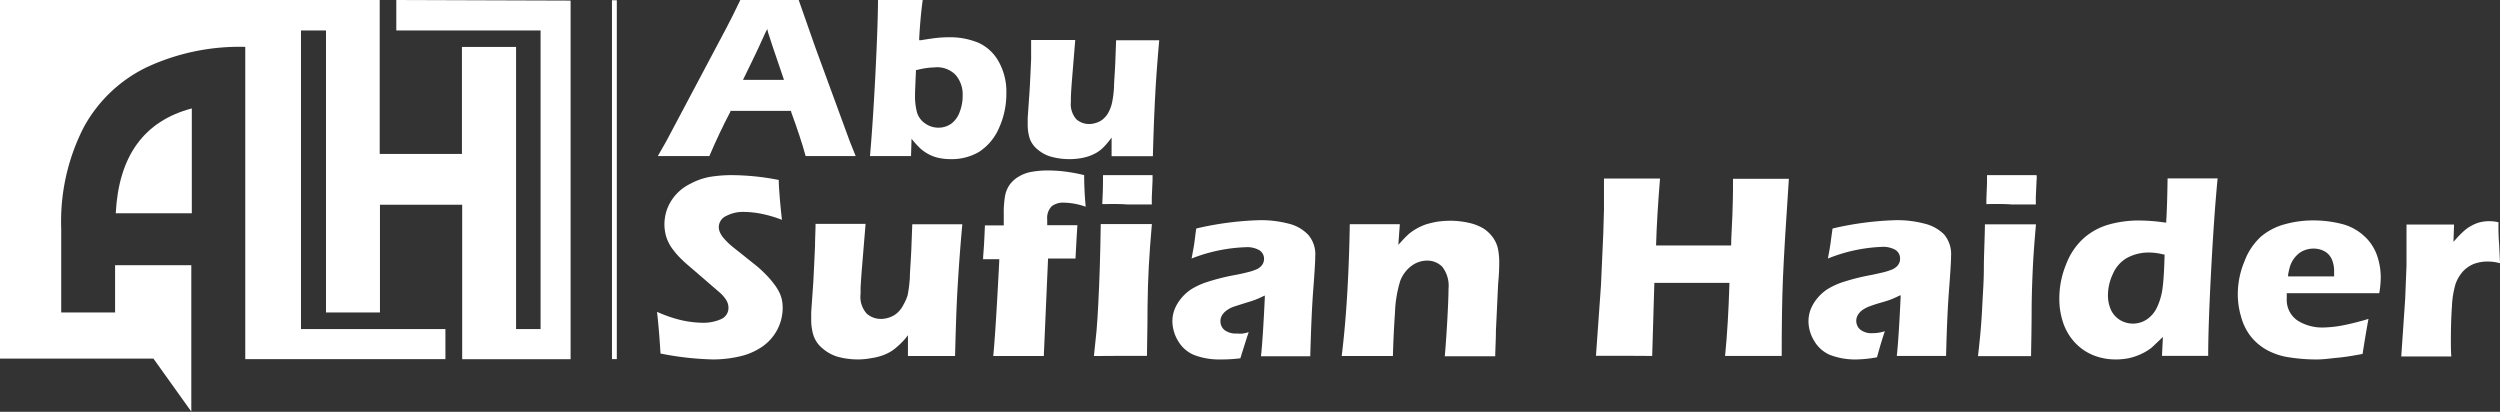
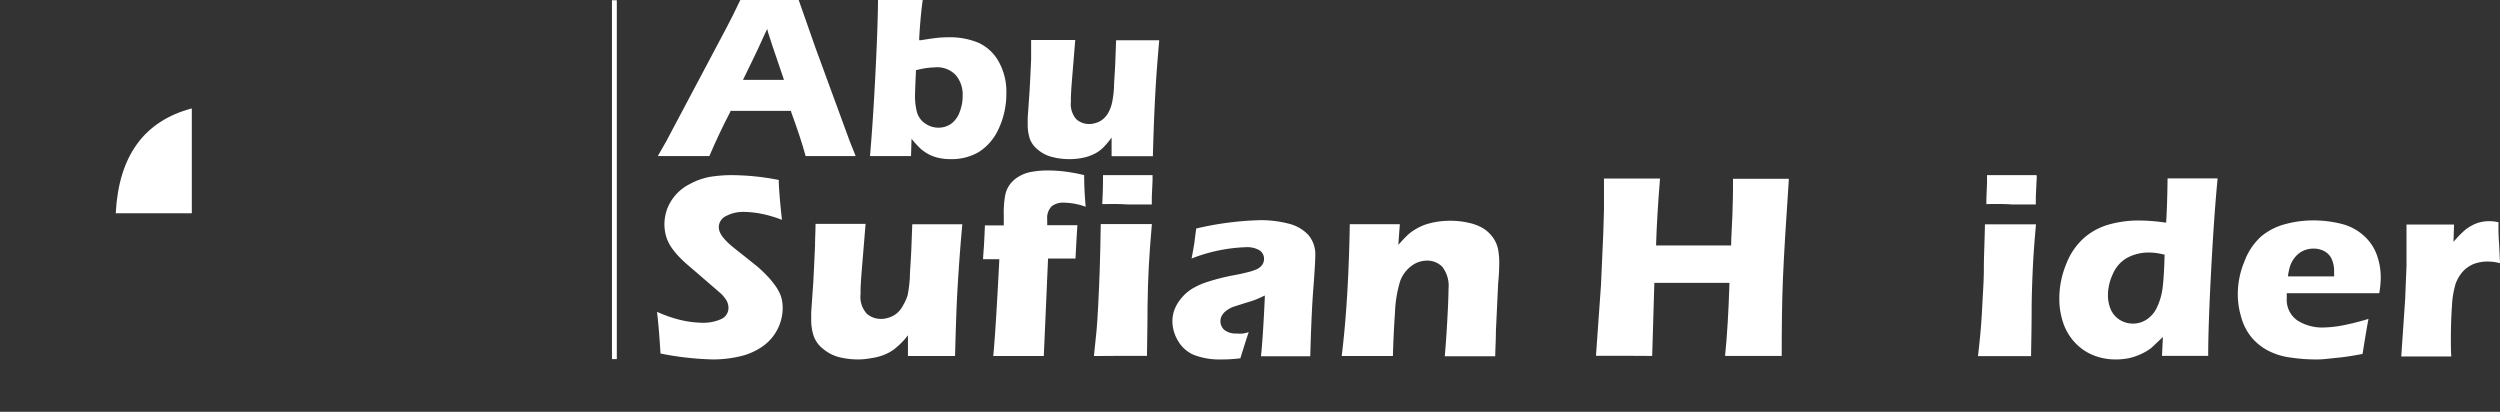
<svg xmlns="http://www.w3.org/2000/svg" id="Layer_1" data-name="Layer 1" viewBox="0 0 299.77 49.38">
  <rect x="0" y="0" width="299.77" height="49.38" fill="#333333" stroke="none" />
  <defs>
    <style>.cls-1{fill:#fff;}</style>
  </defs>
  <path class="cls-1" d="M13.88,25.57H23V13Q14.41,15.27,13.88,25.57Z" />
-   <path class="cls-1" d="M47.52,0V3.65h17.3V39.46H61.88V5.63H55.39V18.46H45.53V0H0V43H18.4l4.54,6.35V31.8H13.8v5.67H7.34V27.41A24.76,24.76,0,0,1,10,15.34a17,17,0,0,1,7.62-7.29A26.38,26.38,0,0,1,29.41,5.62V43.06h24v-3.6H36.09V3.65h3V37.47h6.47V24.55h9.86V43.07h13V.07Z" />
  <path class="cls-1" d="M85.06,18.71H78.88l1-1.75L87.1,3.35l.78-1.52L88.77,0h7l2,5.7,4.11,11.21.72,1.8h-6c-.4-1.49-1-3.28-1.74-5.3v-.12H87.58v.1C86.73,15,85.88,16.79,85.06,18.71Zm6.72-14.8c-.61,1.36-1.14,2.49-1.56,3.35L89.09,9.58H94l-.07-.23C92.77,6,92.21,4.26,92.11,3.93L92,3.48Z" />
  <path class="cls-1" d="M113.94,19.08a6.59,6.59,0,0,1-1.4-.15,4.67,4.67,0,0,1-1.2-.44,5.48,5.48,0,0,1-.9-.61,11.91,11.91,0,0,1-.85-.89l-.29-.35-.06,2.07h-4.92c.25-2.87.47-6.26.66-10.06s.29-6.68.3-8.65h5.36c-.19,1.4-.33,2.94-.42,4.61v.21h.22c.83-.14,1.48-.23,1.94-.28a12.28,12.28,0,0,1,1.34-.07,8.9,8.9,0,0,1,3.61.66,5.27,5.27,0,0,1,2.4,2.22,7.33,7.33,0,0,1,.94,3.83,9.92,9.92,0,0,1-.89,4.19,6.46,6.46,0,0,1-2.38,2.84A6.46,6.46,0,0,1,113.94,19.08Zm-1.79-11a9,9,0,0,0-2.19.31h-.13v.13c-.07,1.54-.11,2.49-.11,2.84a7.66,7.66,0,0,0,.24,2.13,2.43,2.43,0,0,0,1,1.33,2.72,2.72,0,0,0,1.56.49,2.62,2.62,0,0,0,1.57-.5,3,3,0,0,0,1-1.43,5.22,5.22,0,0,0,.34-1.92A3.58,3.58,0,0,0,114.6,9a3.09,3.09,0,0,0-2.45-.93Z" />
  <path class="cls-1" d="M128.15,19.08a8,8,0,0,1-2-.26,4.15,4.15,0,0,1-1.66-.84,3,3,0,0,1-1-1.32,5.52,5.52,0,0,1-.26-1.76v-.77l.22-3.17c.07-1.15.13-2.45.19-3.87V4.8h5.29l-.42,5.13c-.06.82-.09,1.37-.1,1.67s0,.49,0,.59a2.73,2.73,0,0,0,.66,2.12,2.3,2.3,0,0,0,1.54.56,2.51,2.51,0,0,0,.72-.11,2.41,2.41,0,0,0,.68-.29,2.34,2.34,0,0,0,.53-.46,2.59,2.59,0,0,0,.45-.68,4.4,4.4,0,0,0,.35-1,12.19,12.19,0,0,0,.24-1.9c0-.57.09-1.53.15-2.85l.1-2.75H139c-.2,2.27-.37,4.48-.48,6.56s-.21,4.54-.28,7.34h-4.95V16.5l-.3.39a8,8,0,0,1-.83.92,4.25,4.25,0,0,1-.73.53,6,6,0,0,1-.9.4,6.28,6.28,0,0,1-1.14.26A7.79,7.79,0,0,1,128.15,19.08Z" />
  <path class="cls-1" d="M85.51,43.1a36.18,36.18,0,0,1-6.31-.71c-.12-2-.26-3.68-.42-5a15.88,15.88,0,0,0,2.91,1,12.1,12.1,0,0,0,2.47.31,5.21,5.21,0,0,0,2.27-.42,1.46,1.46,0,0,0,.92-1.35,1.84,1.84,0,0,0-.09-.57,2,2,0,0,0-.33-.6,4,4,0,0,0-.66-.71l-3-2.59c-.69-.59-1.18-1-1.45-1.28a9.58,9.58,0,0,1-1.29-1.48,5,5,0,0,1-.65-1.34,5.29,5.29,0,0,1-.21-1.48A5.48,5.48,0,0,1,80,25.05a5.57,5.57,0,0,1,2.75-3,7.92,7.92,0,0,1,2.36-.84A16.31,16.31,0,0,1,87.72,21a29.86,29.86,0,0,1,5.66.58c0,.67.06,1.3.1,1.87s.13,1.52.28,2.91a14.73,14.73,0,0,0-2.43-.72,11.35,11.35,0,0,0-2.1-.23,4.31,4.31,0,0,0-2.14.48,1.49,1.49,0,0,0-.9,1.29,1.64,1.64,0,0,0,.14.69,3.17,3.17,0,0,0,.5.75,8.08,8.08,0,0,0,.94.91c.38.32,1,.79,1.79,1.43l1.14.91a12.79,12.79,0,0,1,1.08,1,9.83,9.83,0,0,1,1,1.14,5.85,5.85,0,0,1,.64,1,3.74,3.74,0,0,1,.33.92,4.78,4.78,0,0,1,.1,1,5.66,5.66,0,0,1-2.53,4.69,7.79,7.79,0,0,1-2.69,1.13A14.21,14.21,0,0,1,85.51,43.1Z" />
  <path class="cls-1" d="M102.88,43.1a9.58,9.58,0,0,1-2.32-.29,4.86,4.86,0,0,1-1.89-1,3.39,3.39,0,0,1-1.1-1.51,6.14,6.14,0,0,1-.3-2v-.87l.25-3.59c.07-1.33.14-2.81.21-4.39,0-.92.06-1.8.06-2.61h6l-.48,5.83q-.1,1.38-.12,1.89v.68a3,3,0,0,0,.74,2.37,2.54,2.54,0,0,0,1.72.63,2.79,2.79,0,0,0,.81-.12,3.09,3.09,0,0,0,.77-.33,2.9,2.9,0,0,0,.6-.51,3.26,3.26,0,0,0,.51-.76,5.51,5.51,0,0,0,.49-1.11,15.6,15.6,0,0,0,.27-2.15c0-.62.1-1.71.17-3.23l.12-3.14h6c-.24,2.61-.42,5.12-.56,7.45s-.23,5.17-.31,8.35h-5.65V40.2l-.31.39a9,9,0,0,1-1,1,4.92,4.92,0,0,1-.83.61,6,6,0,0,1-1,.45,7.21,7.21,0,0,1-1.3.3A8.58,8.58,0,0,1,102.88,43.1Z" />
  <path class="cls-1" d="M125.16,42.69H119.1c.2-2.07.44-5.91.72-11.43v-.18h-1.94c0-.37.07-1,.12-1.9s.08-1.67.1-2.15h2.26V25.77a12.1,12.1,0,0,1,.15-2.25,3.35,3.35,0,0,1,.53-1.33,3.47,3.47,0,0,1,1.09-1,4.36,4.36,0,0,1,1.6-.59,10.88,10.88,0,0,1,1.89-.16,16.65,16.65,0,0,1,2,.12A19.6,19.6,0,0,1,130,21c0,1.47.09,2.75.18,3.79a8.1,8.1,0,0,0-2.62-.49,2.22,2.22,0,0,0-1.45.43,2,2,0,0,0-.54,1.59V27h3.62c-.08,1.14-.15,2.5-.23,4h-3.29Z" />
  <path class="cls-1" d="M131.17,42.69c.13-1.18.23-2.19.31-3s.14-1.92.21-3.2.13-2.79.18-4.31.09-3.32.12-5.31h6.13c-.17,1.92-.29,3.62-.37,5.07s-.13,3.11-.15,4.8c0,2.8-.07,4.8-.07,5.93h-3.07Zm1-18.19c.06-1.15.09-2.1.09-2.79V21h5.94v.64l-.09,2v.88h-2.83c-1-.08-2-.06-3.13-.05Z" />
  <path class="cls-1" d="M146.39,43.1a8.51,8.51,0,0,1-3.2-.53,4,4,0,0,1-1.93-1.69,4.65,4.65,0,0,1-.68-2.35,3.94,3.94,0,0,1,.25-1.4,4.88,4.88,0,0,1,.79-1.34,5.43,5.43,0,0,1,1.26-1.13,8.73,8.73,0,0,1,2-.89,25.54,25.54,0,0,1,3.24-.8c.54-.1,1.06-.22,1.53-.34a5.86,5.86,0,0,0,1-.33,1.58,1.58,0,0,0,.53-.35,1.23,1.23,0,0,0,.3-.44,1.32,1.32,0,0,0,.09-.48A1.2,1.2,0,0,0,151,30a2.9,2.9,0,0,0-1.58-.36A19.47,19.47,0,0,0,142.88,31c.17-.89.28-1.5.33-1.86s.12-1,.23-1.74a37.5,37.5,0,0,1,7.68-1,13.18,13.18,0,0,1,3.37.41,4.79,4.79,0,0,1,2.39,1.36,3.58,3.58,0,0,1,.83,2.55c0,.58-.08,1.92-.24,4s-.27,4.71-.36,8H151.2c.14-1.23.3-3.58.46-7v-.29l-.27.13c-.3.15-.61.28-.92.4s-.62.21-1.18.38l-1.35.43a3.24,3.24,0,0,0-.88.47,1.89,1.89,0,0,0-.55.61,1.39,1.39,0,0,0-.17.72,1.37,1.37,0,0,0,.48,1,2.24,2.24,0,0,0,1.48.42A4.52,4.52,0,0,0,149,40a6,6,0,0,0,.73-.17c-.27.77-.59,1.82-1,3.13A17.21,17.21,0,0,1,146.39,43.1Z" />
  <path class="cls-1" d="M160.88,42.69c.29-2.34.52-4.95.68-7.75s.25-5.53.29-8.06h6l-.18,2.48L168,29c.28-.32.58-.62.89-.91a5.74,5.74,0,0,1,.91-.64A6.33,6.33,0,0,1,171,26.9a10.73,10.73,0,0,1,1.36-.32,11.42,11.42,0,0,1,1.55-.11,10,10,0,0,1,2.18.24,5.88,5.88,0,0,1,1.76.67A4.16,4.16,0,0,1,179,28.46a3.67,3.67,0,0,1,.62,1.38,8.27,8.27,0,0,1,.15,1.57,25.16,25.16,0,0,1-.13,2.58l-.27,5.73c0,1.06-.07,2.06-.08,3h-6.05c.09-1,.19-2.34.29-4.1s.16-3.23.16-4a3.73,3.73,0,0,0-.74-2.62,2.5,2.5,0,0,0-1.86-.75,3.12,3.12,0,0,0-1.84.63,4,4,0,0,0-1.35,1.8,14.54,14.54,0,0,0-.63,3.82c-.12,1.69-.2,3.44-.25,5.19h-6.12Z" />
  <path class="cls-1" d="M194.58,42.66h-3.21l.6-8.45.28-6.31.08-2.8V21.41h6.72c-.24,2.94-.4,5.57-.47,7.84v.18h9v-.16c0-.85.1-2,.15-3.52s.07-2.5.07-3V21.44h6.7c-.36,5.31-.6,9.32-.71,11.91s-.15,5.72-.15,9.33h-6.79c.25-2.47.42-5.35.52-8.58v-.18h-9l-.26,8.76Z" />
-   <path class="cls-1" d="M222.66,43.1a8.51,8.51,0,0,1-3.2-.53,4,4,0,0,1-1.92-1.69,4.56,4.56,0,0,1-.69-2.35,4.17,4.17,0,0,1,.25-1.4,5,5,0,0,1,.79-1.34,5.43,5.43,0,0,1,1.26-1.13,8.73,8.73,0,0,1,2-.89,25.69,25.69,0,0,1,3.25-.8c.54-.11,1-.22,1.52-.34a9,9,0,0,0,1-.33,2.06,2.06,0,0,0,.52-.35,1.23,1.23,0,0,0,.3-.44,1,1,0,0,0,.09-.49,1.19,1.19,0,0,0-.58-1.07,3,3,0,0,0-1.58-.35A19.29,19.29,0,0,0,219.18,31c.17-.89.27-1.5.32-1.86s.13-1,.24-1.74a37.49,37.49,0,0,1,7.67-1,12.76,12.76,0,0,1,3.37.42,4.9,4.9,0,0,1,2.34,1.3,3.66,3.66,0,0,1,.83,2.56c0,.58-.08,1.92-.24,4s-.28,4.71-.36,8h-5.91c.14-1.23.3-3.58.46-7v-.29l-.27.12c-.39.19-.71.33-.92.41s-.62.21-1.18.37-1,.31-1.35.44a3.69,3.69,0,0,0-.88.46,1.92,1.92,0,0,0-.55.62,1.38,1.38,0,0,0,.31,1.71,2.17,2.17,0,0,0,1.48.43,4.52,4.52,0,0,0,.74-.06,4.58,4.58,0,0,0,.73-.18c-.27.78-.58,1.8-.94,3.13A15,15,0,0,1,222.66,43.1Z" />
  <path class="cls-1" d="M237.18,42.69c.13-1.18.24-2.19.31-3s.15-1.92.21-3.2.18-2.78.18-4.28.1-3.34.13-5.31h6.12c-.17,1.92-.3,3.62-.37,5.07s-.13,3.11-.15,4.8c0,2.81-.06,4.81-.07,5.93h-6.36Zm1-18.19c0-1.16.08-2.1.08-2.79V21h5.94a2.48,2.48,0,0,1,0,.64l-.09,2v.88h-2.84c-.93-.08-2-.06-3.05-.05Z" />
  <path class="cls-1" d="M253.69,43.1a7.12,7.12,0,0,1-2.77-.54A6.2,6.2,0,0,1,248.73,41a6.57,6.57,0,0,1-1.36-2.36,8.89,8.89,0,0,1-.44-2.85,10.73,10.73,0,0,1,.82-4.11,8,8,0,0,1,2.13-3.14,7.69,7.69,0,0,1,3-1.62,13.19,13.19,0,0,1,3.64-.48,22.26,22.26,0,0,1,3.05.24h.18v-.18c.08-1.23.13-2.9.16-5.11h6c-.3,3.09-.56,6.88-.79,11.28s-.34,7.74-.34,10h-5.54l.11-2.27-.32.31-1.06,1a6.42,6.42,0,0,1-1.15.7,7.32,7.32,0,0,1-1.51.53A8,8,0,0,1,253.69,43.1Zm4.1-12.82a5.5,5.5,0,0,0-2.7.62,4,4,0,0,0-1.73,1.93,6,6,0,0,0-.6,2.55,4.31,4.31,0,0,0,.34,1.73,2.8,2.8,0,0,0,1.07,1.24,3,3,0,0,0,3.28-.07,3.56,3.56,0,0,0,1.23-1.51,7.71,7.71,0,0,0,.64-2.31c.11-.87.19-2.15.23-3.81v-.14h-.14A7.36,7.36,0,0,0,257.79,30.28Z" />
  <path class="cls-1" d="M277.88,43.1a20.89,20.89,0,0,1-3.44-.26,7.88,7.88,0,0,1-2.67-.9,6.5,6.5,0,0,1-1.89-1.61A6.59,6.59,0,0,1,268.73,38a9.48,9.48,0,0,1-.4-2.75,10.17,10.17,0,0,1,.79-3.89,7.62,7.62,0,0,1,2-3A7.43,7.43,0,0,1,274,26.88a12.64,12.64,0,0,1,3.35-.45,13.88,13.88,0,0,1,3.4.41,6.25,6.25,0,0,1,2.7,1.43A5.69,5.69,0,0,1,285,30.56a8,8,0,0,1,.47,2.77,11.23,11.23,0,0,1-.18,1.83H274.2v.63a3,3,0,0,0,1.3,2.65,5.55,5.55,0,0,0,3.07.83A13.86,13.86,0,0,0,281,39c1-.2,2-.46,3-.76-.14.73-.38,2.11-.71,4.2-1.17.22-2.16.38-2.95.45S278.67,43.1,277.88,43.1Zm-.44-13.29a2.83,2.83,0,0,0-1,.16,2.53,2.53,0,0,0-.85.47,3.32,3.32,0,0,0-1,1.5c-.07.24-.15.58-.23,1v.2h5.52v-.63a3.5,3.5,0,0,0-.31-1.49,2.07,2.07,0,0,0-.92-.93,2.73,2.73,0,0,0-1.26-.28Z" />
  <path class="cls-1" d="M288.4,35.85l.16-4V26.92h5.7L294.19,29l.32-.36a11.8,11.8,0,0,1,1-1,4.3,4.3,0,0,1,.87-.59,4,4,0,0,1,1-.4,4.7,4.7,0,0,1,1.12-.13,5,5,0,0,1,1.09.13,26.8,26.8,0,0,0,.08,2.71l.1,2.2a5.82,5.82,0,0,0-1.44-.2,4.77,4.77,0,0,0-1.71.29,3.76,3.76,0,0,0-1.28.88,4.63,4.63,0,0,0-.88,1.46,10.82,10.82,0,0,0-.45,2.71c-.09,1.21-.13,2.61-.13,4.17,0,.51,0,1.14.05,1.87h-6Z" />
  <rect class="cls-1" x="73.38" y="0.03" width="0.58" height="43.03" />
</svg>